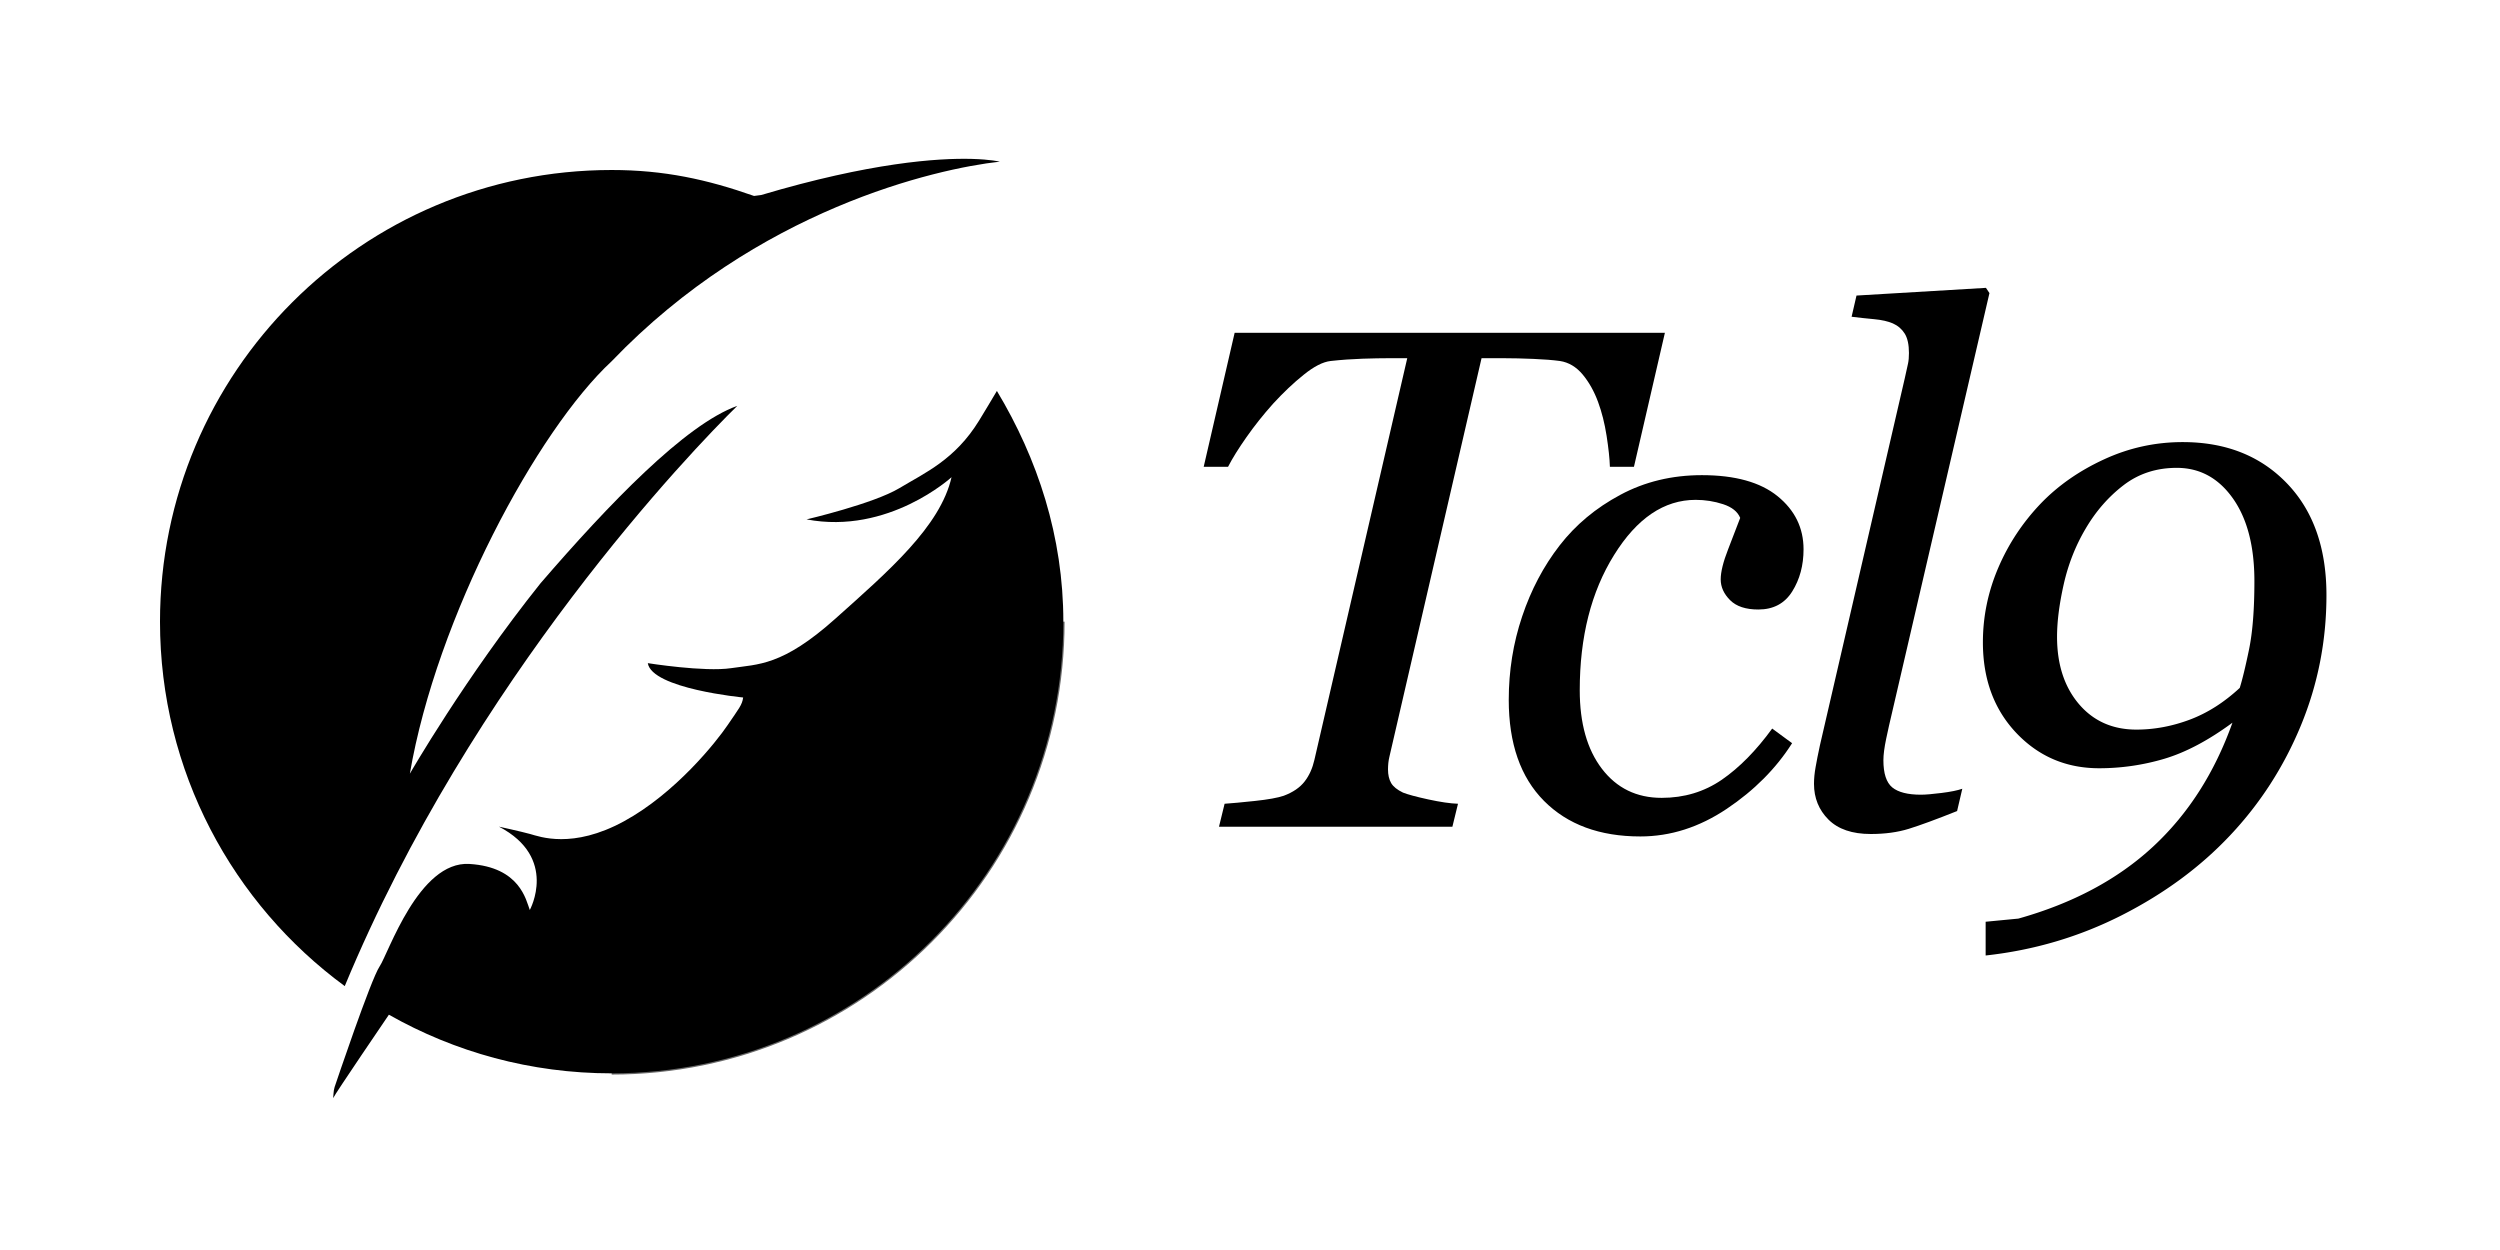
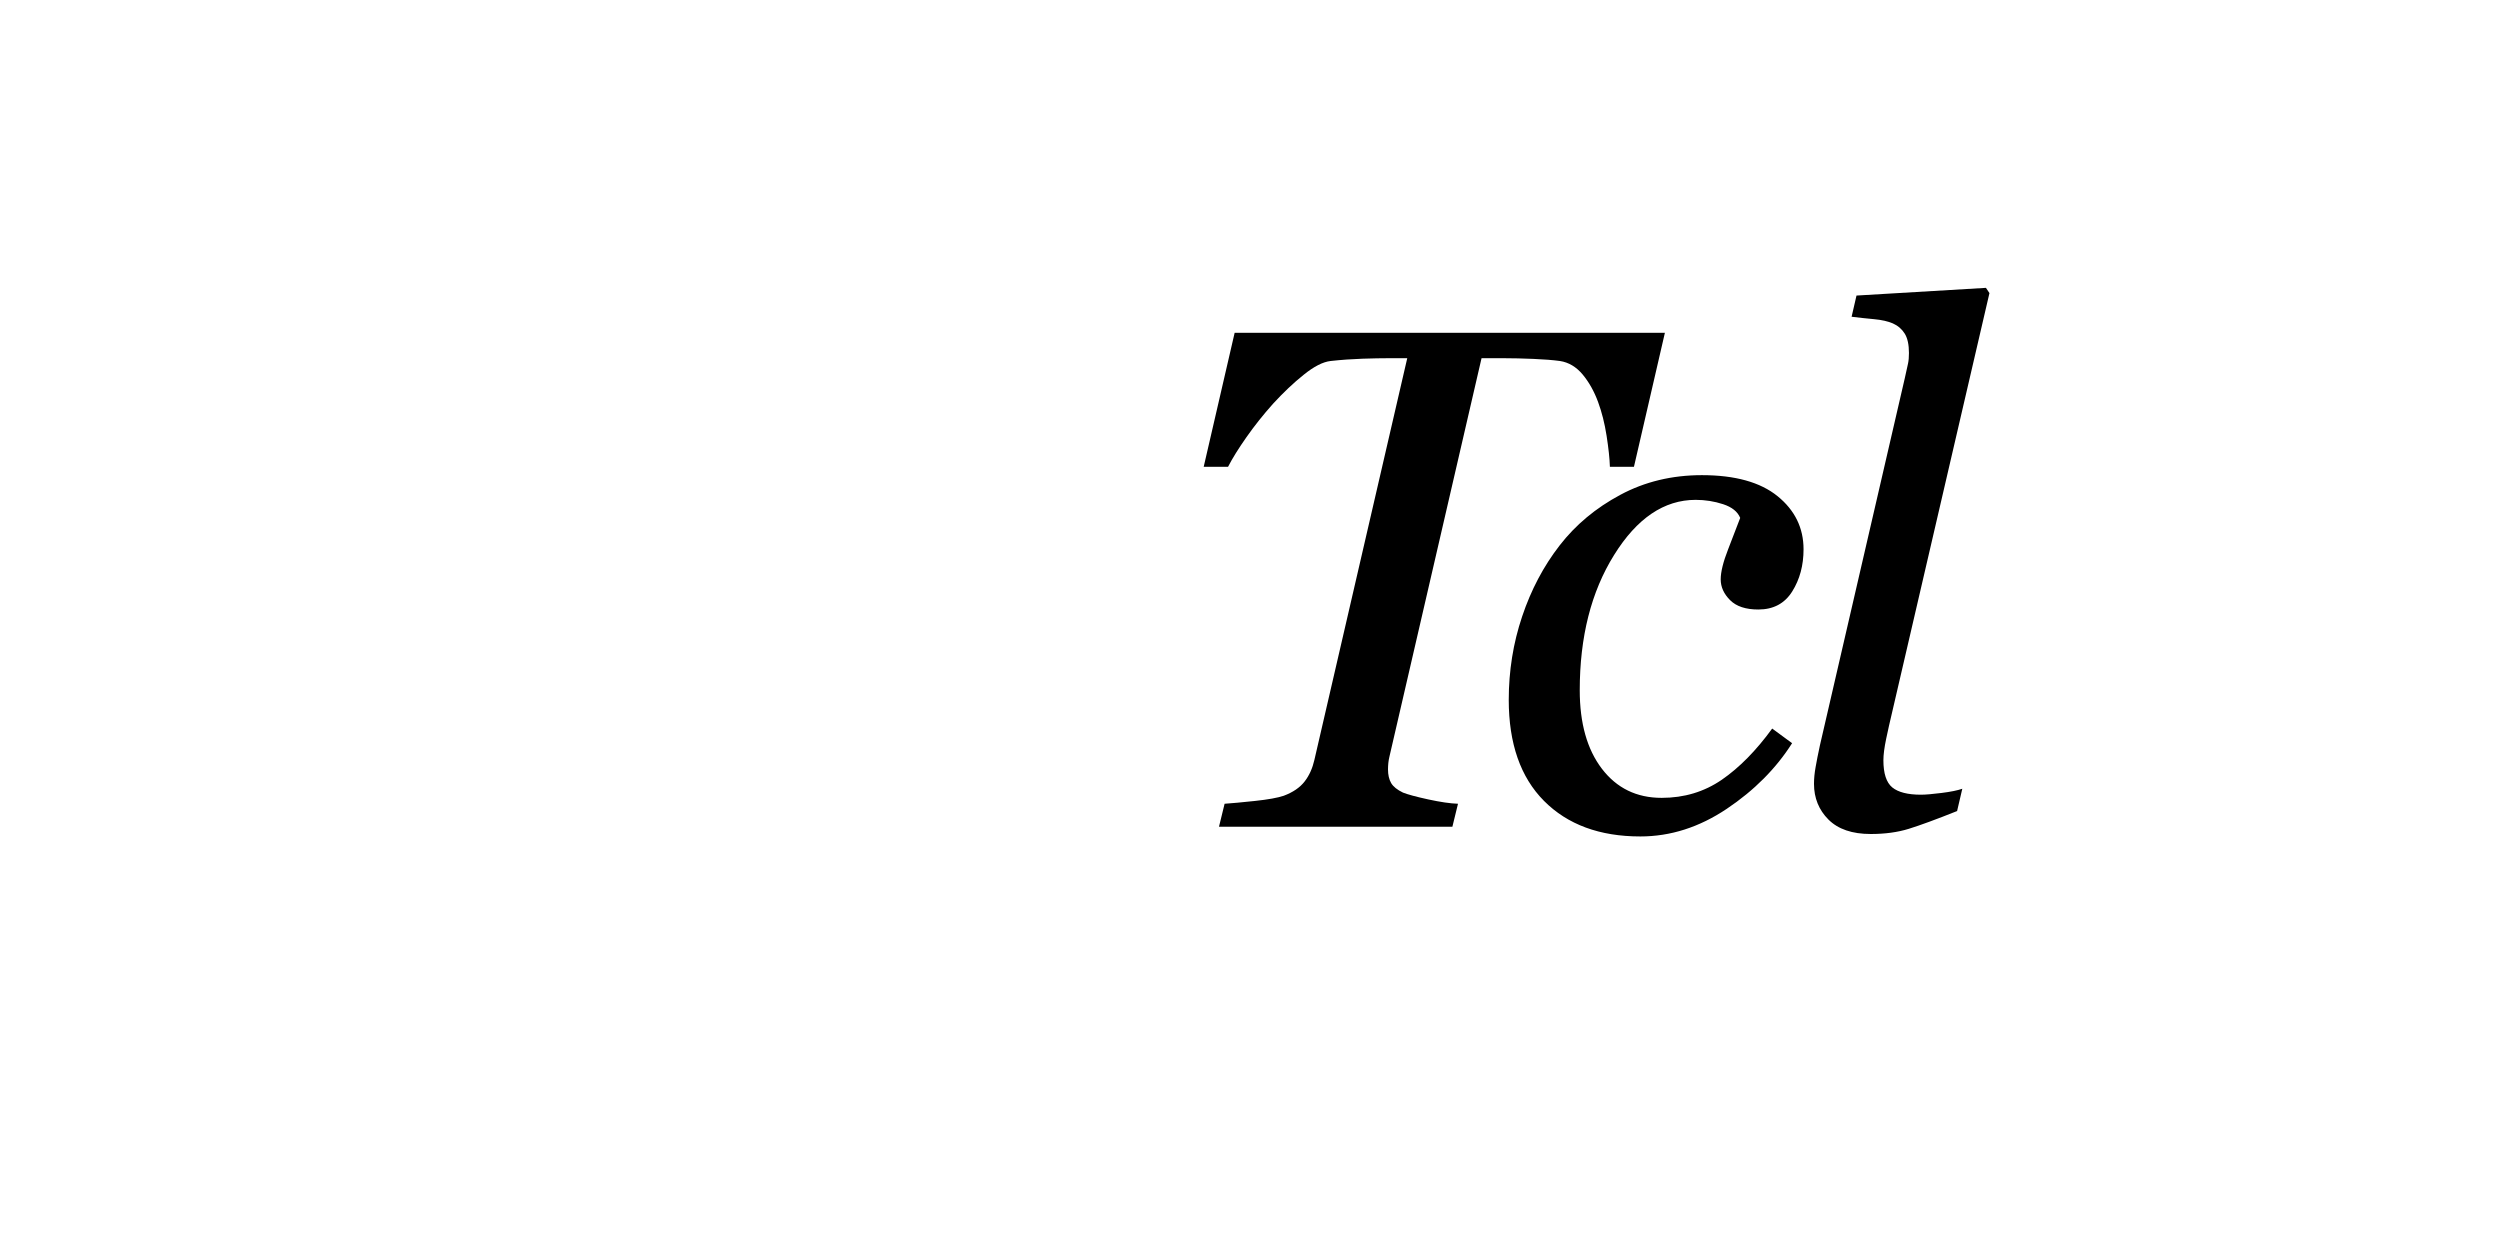
<svg xmlns="http://www.w3.org/2000/svg" width="500" height="250" xml:space="preserve">
  <g class="layer">
    <title>Tcl9 Logo</title>
    <path d="m332.98,66.56l-6.19,26.8l-4.81,0c-0.05,-1.62 -0.27,-3.69 -0.66,-6.2c-0.39,-2.5 -0.96,-4.75 -1.7,-6.75c-0.78,-2.13 -1.81,-3.97 -3.08,-5.5c-1.28,-1.53 -2.79,-2.44 -4.55,-2.71c-1.39,-0.19 -3.16,-0.33 -5.31,-0.42c-2.15,-0.09 -4.15,-0.14 -6,-0.14l-4.37,0l-18.43,79.72c-0.09,0.36 -0.16,0.77 -0.21,1.21c-0.04,0.44 -0.07,0.87 -0.07,1.29c0,1.11 0.21,2.03 0.63,2.75c0.42,0.72 1.21,1.35 2.37,1.91c0.93,0.37 2.61,0.83 5.04,1.36c2.44,0.53 4.43,0.82 5.96,0.87l-1.12,4.59l-46.68,0l1.12,-4.59c1.39,-0.09 3.41,-0.28 6.05,-0.56s4.57,-0.63 5.78,-1.04c1.86,-0.7 3.25,-1.65 4.18,-2.86c0.93,-1.2 1.57,-2.64 1.95,-4.31l18.57,-80.34l-3.7,0c-1.39,0 -3.14,0.03 -5.23,0.1c-2.09,0.07 -4.23,0.22 -6.41,0.46c-1.54,0.18 -3.33,1.1 -5.37,2.75c-2.05,1.64 -4.09,3.58 -6.14,5.81c-1.95,2.18 -3.71,4.4 -5.29,6.65s-2.82,4.23 -3.7,5.95l-4.87,0l6.19,-26.8l86.05,0z" fill="#000000" id="svg_1" />
    <path d="m328.06,167.29c-8.12,0 -14.54,-2.37 -19.25,-7.1c-4.71,-4.74 -7.06,-11.48 -7.06,-20.21c0,-5.81 0.89,-11.37 2.68,-16.69c1.78,-5.32 4.28,-10.05 7.48,-14.18c3.2,-4.14 7.25,-7.52 12.15,-10.14c4.89,-2.63 10.34,-3.94 16.32,-3.94c6.64,0 11.69,1.41 15.14,4.21c3.46,2.81 5.19,6.35 5.19,10.62c0,3.2 -0.75,6.01 -2.26,8.42c-1.51,2.42 -3.77,3.62 -6.79,3.62c-2.51,0 -4.39,-0.62 -5.64,-1.87s-1.88,-2.64 -1.88,-4.16c0,-1.48 0.5,-3.51 1.51,-6.08s1.8,-4.63 2.39,-6.21c-0.51,-1.25 -1.65,-2.16 -3.41,-2.74s-3.6,-0.87 -5.5,-0.87c-6.31,0 -11.75,3.68 -16.32,11.04c-4.58,7.35 -6.86,16.37 -6.86,27.04c0,6.59 1.47,11.83 4.43,15.7s6.93,5.82 11.96,5.82c4.5,0 8.51,-1.21 12.02,-3.62c3.51,-2.42 6.87,-5.83 10.08,-10.24l3.98,2.93c-3.21,5.06 -7.56,9.43 -13.06,13.12c-5.5,3.69 -11.27,5.53 -17.3,5.53zm69.83,-108.67l-19.46,83.82c-0.42,1.76 -0.82,3.53 -1.19,5.29c-0.37,1.77 -0.56,3.2 -0.56,4.32c0,2.64 0.59,4.45 1.77,5.43c1.19,0.97 3.1,1.46 5.74,1.46c0.93,0 2.3,-0.12 4.13,-0.35c1.83,-0.23 3.21,-0.51 4.14,-0.84l-1.04,4.46c-4.18,1.67 -7.4,2.85 -9.65,3.55c-2.25,0.7 -4.79,1.04 -7.62,1.04c-3.71,0 -6.53,-0.96 -8.46,-2.89c-1.92,-1.92 -2.89,-4.31 -2.89,-7.14c0,-1.07 0.11,-2.18 0.32,-3.34c0.2,-1.16 0.49,-2.63 0.87,-4.39l16.96,-73.36c0.33,-1.44 0.55,-2.43 0.66,-2.99c0.12,-0.56 0.18,-1.26 0.18,-2.09c0,-1.67 -0.28,-2.96 -0.84,-3.87c-0.56,-0.9 -1.35,-1.59 -2.38,-2.05c-0.98,-0.42 -2.21,-0.7 -3.7,-0.84c-1.5,-0.14 -3.01,-0.3 -4.55,-0.49l0.98,-4.24l25.89,-1.54l0.7,1.05z" fill="#000000" id="svg_2" />
-     <path d="m465.29,119.03c0,9.14 -1.71,17.83 -5.12,26.09c-3.41,8.25 -8.13,15.58 -14.17,21.98c-5.94,6.31 -13.14,11.62 -21.61,15.93c-8.47,4.31 -17.56,7.01 -27.26,8.07l0,-6.75l6.55,-0.63c10.9,-3.06 19.87,-7.85 26.91,-14.37s12.33,-14.79 15.9,-24.81c-4.78,3.52 -9.3,5.92 -13.57,7.2a45.72,45.72 0 0 1 -13.09,1.91c-6.59,0 -12.11,-2.36 -16.57,-7.06c-4.45,-4.71 -6.68,-10.74 -6.68,-18.12c0,-5.14 1.02,-10.1 3.06,-14.88s4.87,-9.06 8.49,-12.86c3.48,-3.62 7.72,-6.58 12.71,-8.87c4.99,-2.3 10.22,-3.44 15.7,-3.44c8.58,0 15.52,2.73 20.81,8.21c5.29,5.47 7.94,12.94 7.94,22.4zm-14.41,-2.8c0,-7 -1.44,-12.52 -4.32,-16.58c-2.88,-4.05 -6.61,-6.08 -11.21,-6.08c-4.08,0 -7.63,1.16 -10.65,3.48c-3.01,2.31 -5.54,5.21 -7.58,8.69c-2,3.38 -3.45,7.06 -4.36,11.05c-0.9,3.99 -1.35,7.51 -1.35,10.57c0,5.51 1.45,9.99 4.35,13.42c2.9,3.42 6.74,5.14 11.52,5.14c3.57,0 7.12,-0.66 10.65,-1.98c3.53,-1.32 6.87,-3.44 10.02,-6.36c0.51,-1.63 1.13,-4.17 1.85,-7.65c0.72,-3.48 1.08,-8.04 1.08,-13.7z" fill="#000000" id="svg_3" />
    <g id="svg_4">
-       <path d="m212.67,124.33c0,49.89 -40.45,90.34 -90.34,90.34" fill="none" id="svg_5" stroke="#696969" stroke-miterlimit="10" stroke-width="0.5" />
-       <path d="m68.95,197.22c-22.4,-16.44 -36.95,-42.97 -36.95,-72.89c0,-49.89 40.44,-90.33 90.33,-90.33c10.51,0 19.1,1.89 28.48,5.19l1.44,-0.19c21.83,-6.49 35.28,-7.4 42.12,-7.22c3.83,0.11 5.59,0.55 5.59,0.55c-12.76,1.41 -48.46,9.5 -77.63,39.92c-14.91,13.83 -35,51.17 -40.36,82.49c0,0 11.04,-19.21 26.14,-38.09c13.69,-15.87 28.95,-31.76 39.35,-35.48c-9,8.81 -53.01,54.54 -78.51,116.05" fill="#000000" id="svg_6" />
-     </g>
+       </g>
    <g id="svg_7">
-       <path d="m199.38,78.19c8.16,13.58 13.29,29.14 13.29,46.14c0,49.89 -40.45,90.34 -90.34,90.34c-16.2,0 -31.4,-4.27 -44.55,-11.73c0,0 -10.9,16 -11.15,16.69c0.06,-0.25 0.04,-1.46 0.29,-2.21s7.25,-21.54 9,-24.13s7.83,-21.12 17.96,-20.5s11.33,7.25 12.08,9.21c0,0 5.75,-10.46 -6.17,-16.67c0,0 4.46,0.98 6.27,1.48s8.44,3.07 18.75,-2.56s18.44,-15.87 20.69,-19.19s2.94,-4.06 3.13,-5.56c0,0 -18.25,-1.75 -19.07,-6.87c0,0 11.32,1.81 16.69,1s10.19,-0.38 20.81,-9.88s21,-18.44 23.25,-28.31c0,0 -12.62,11.56 -29,8.44c0,0 13.38,-3.13 18.57,-6.25s11.12,-5.69 15.93,-13.5c0,0 3.38,-5.57 3.57,-5.94z" fill="#000000" id="svg_8" />
-     </g>
+       </g>
  </g>
</svg>